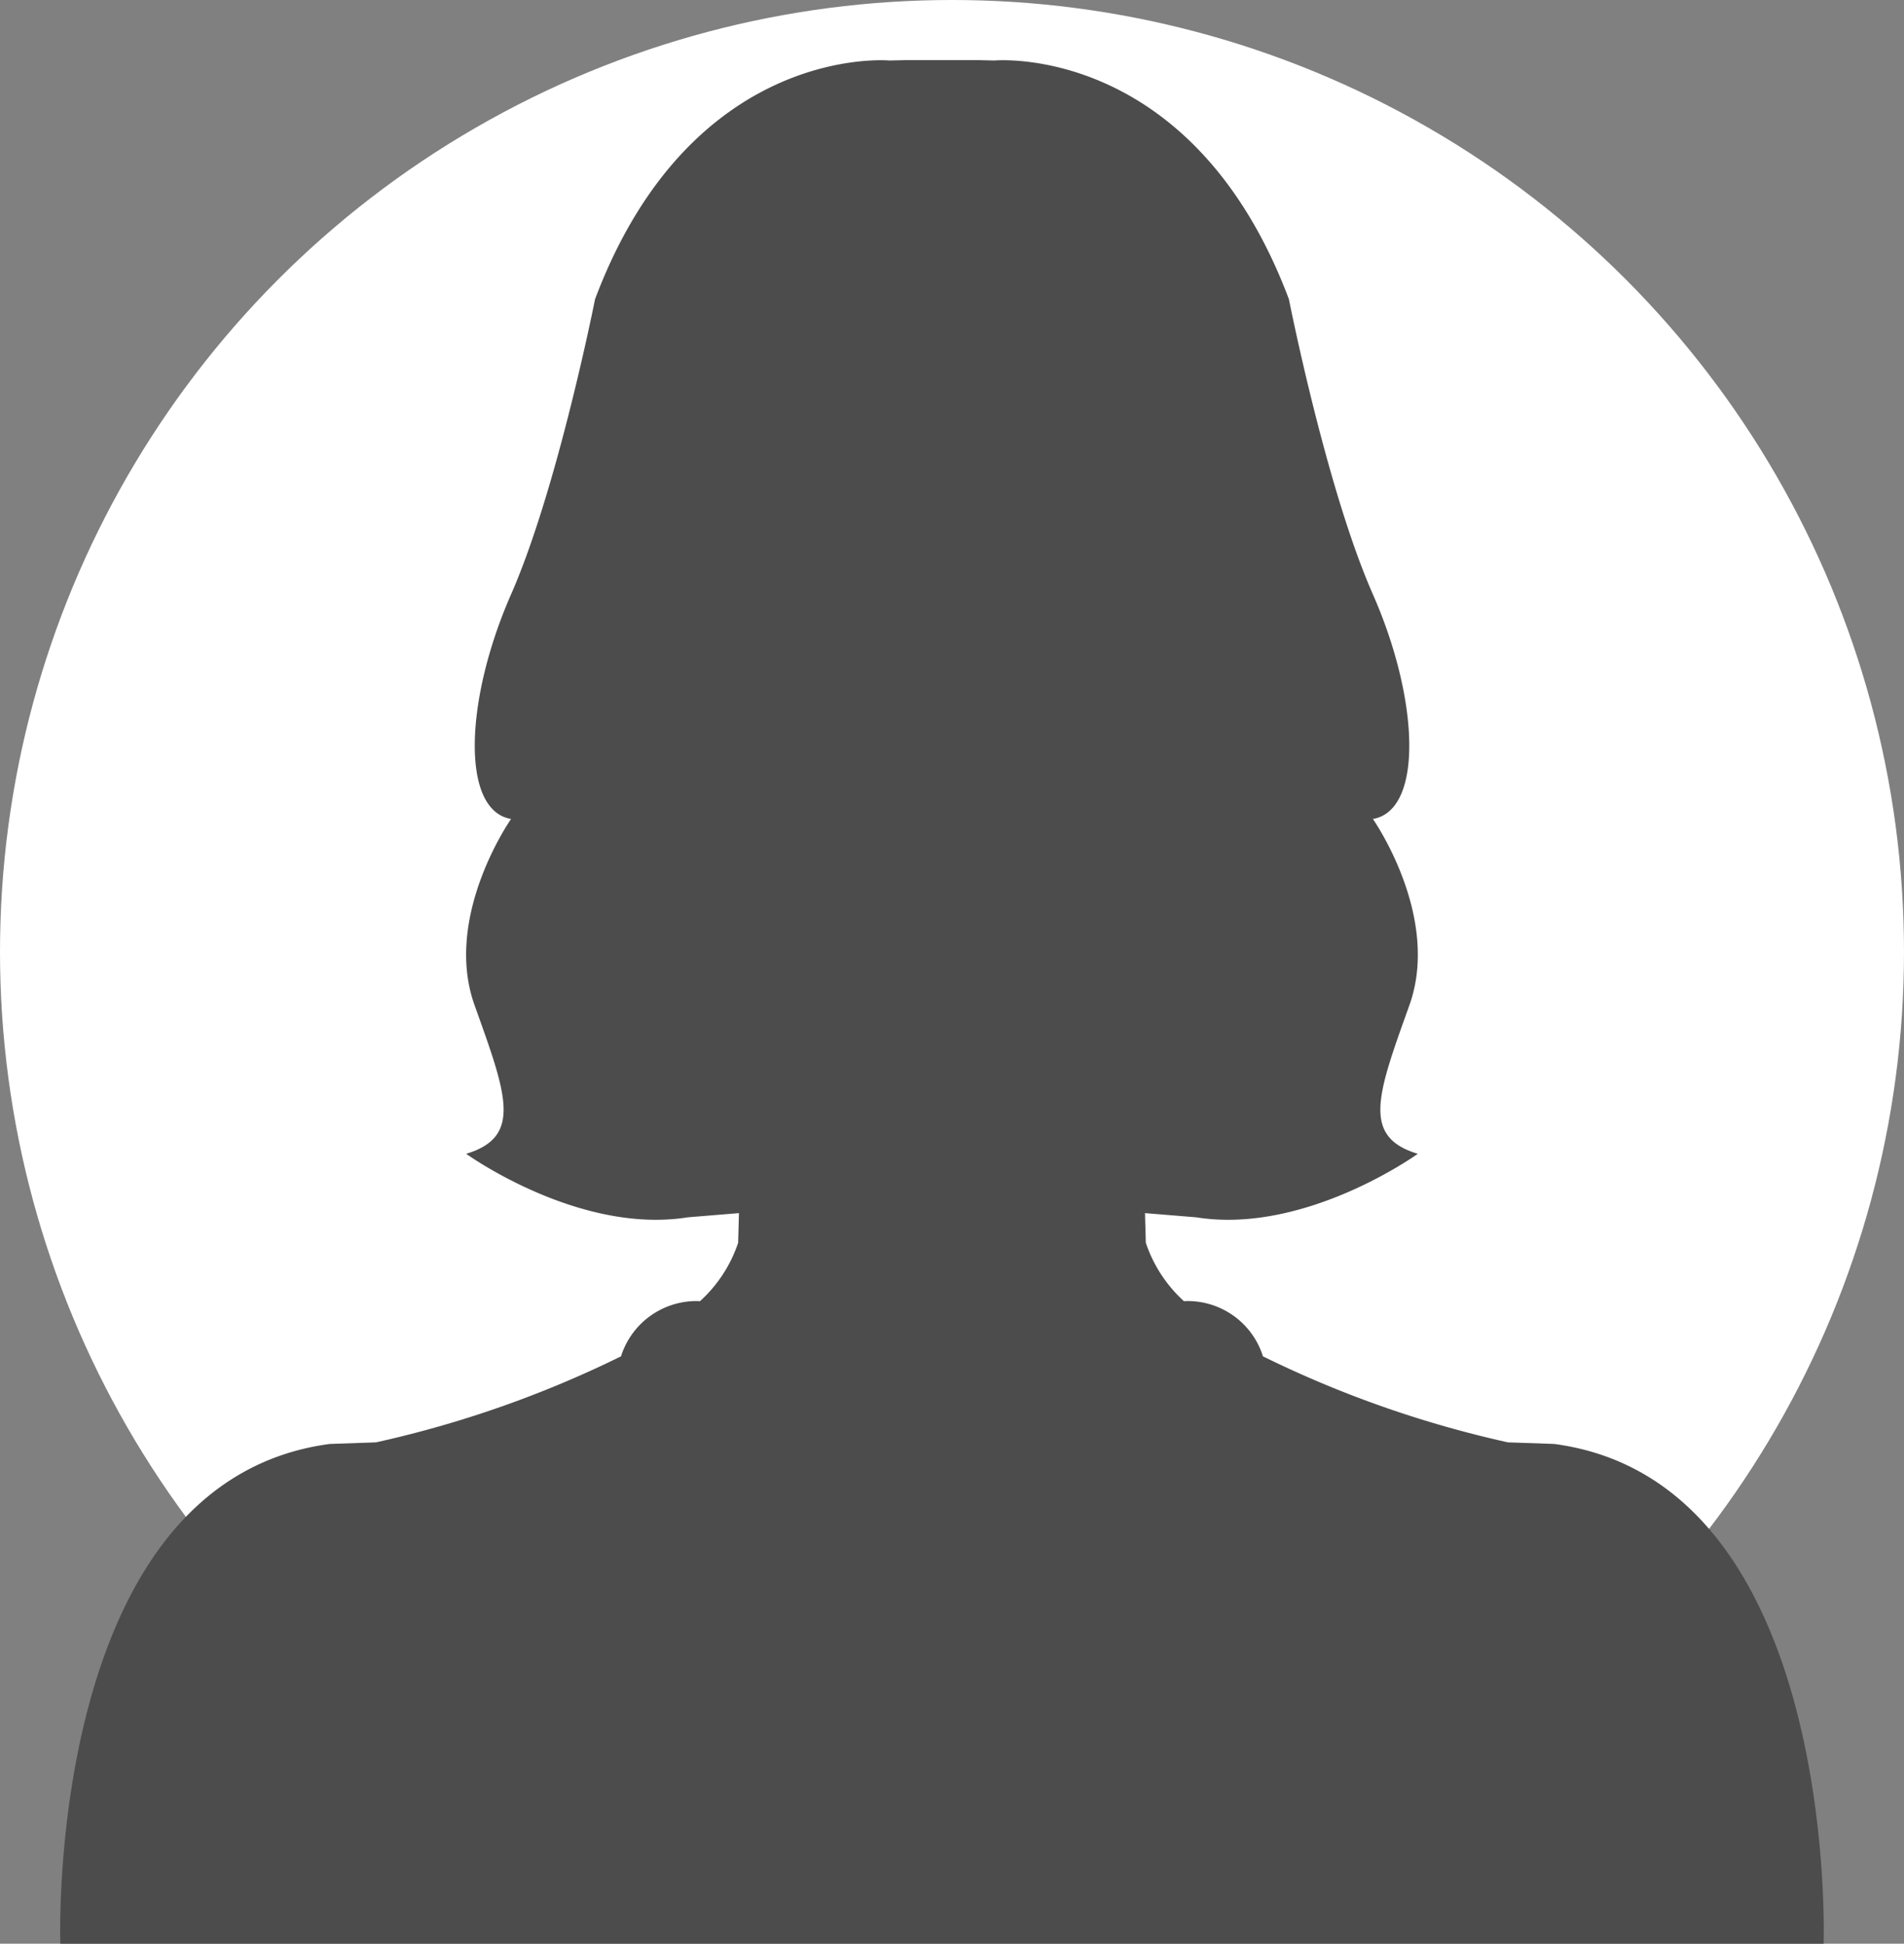
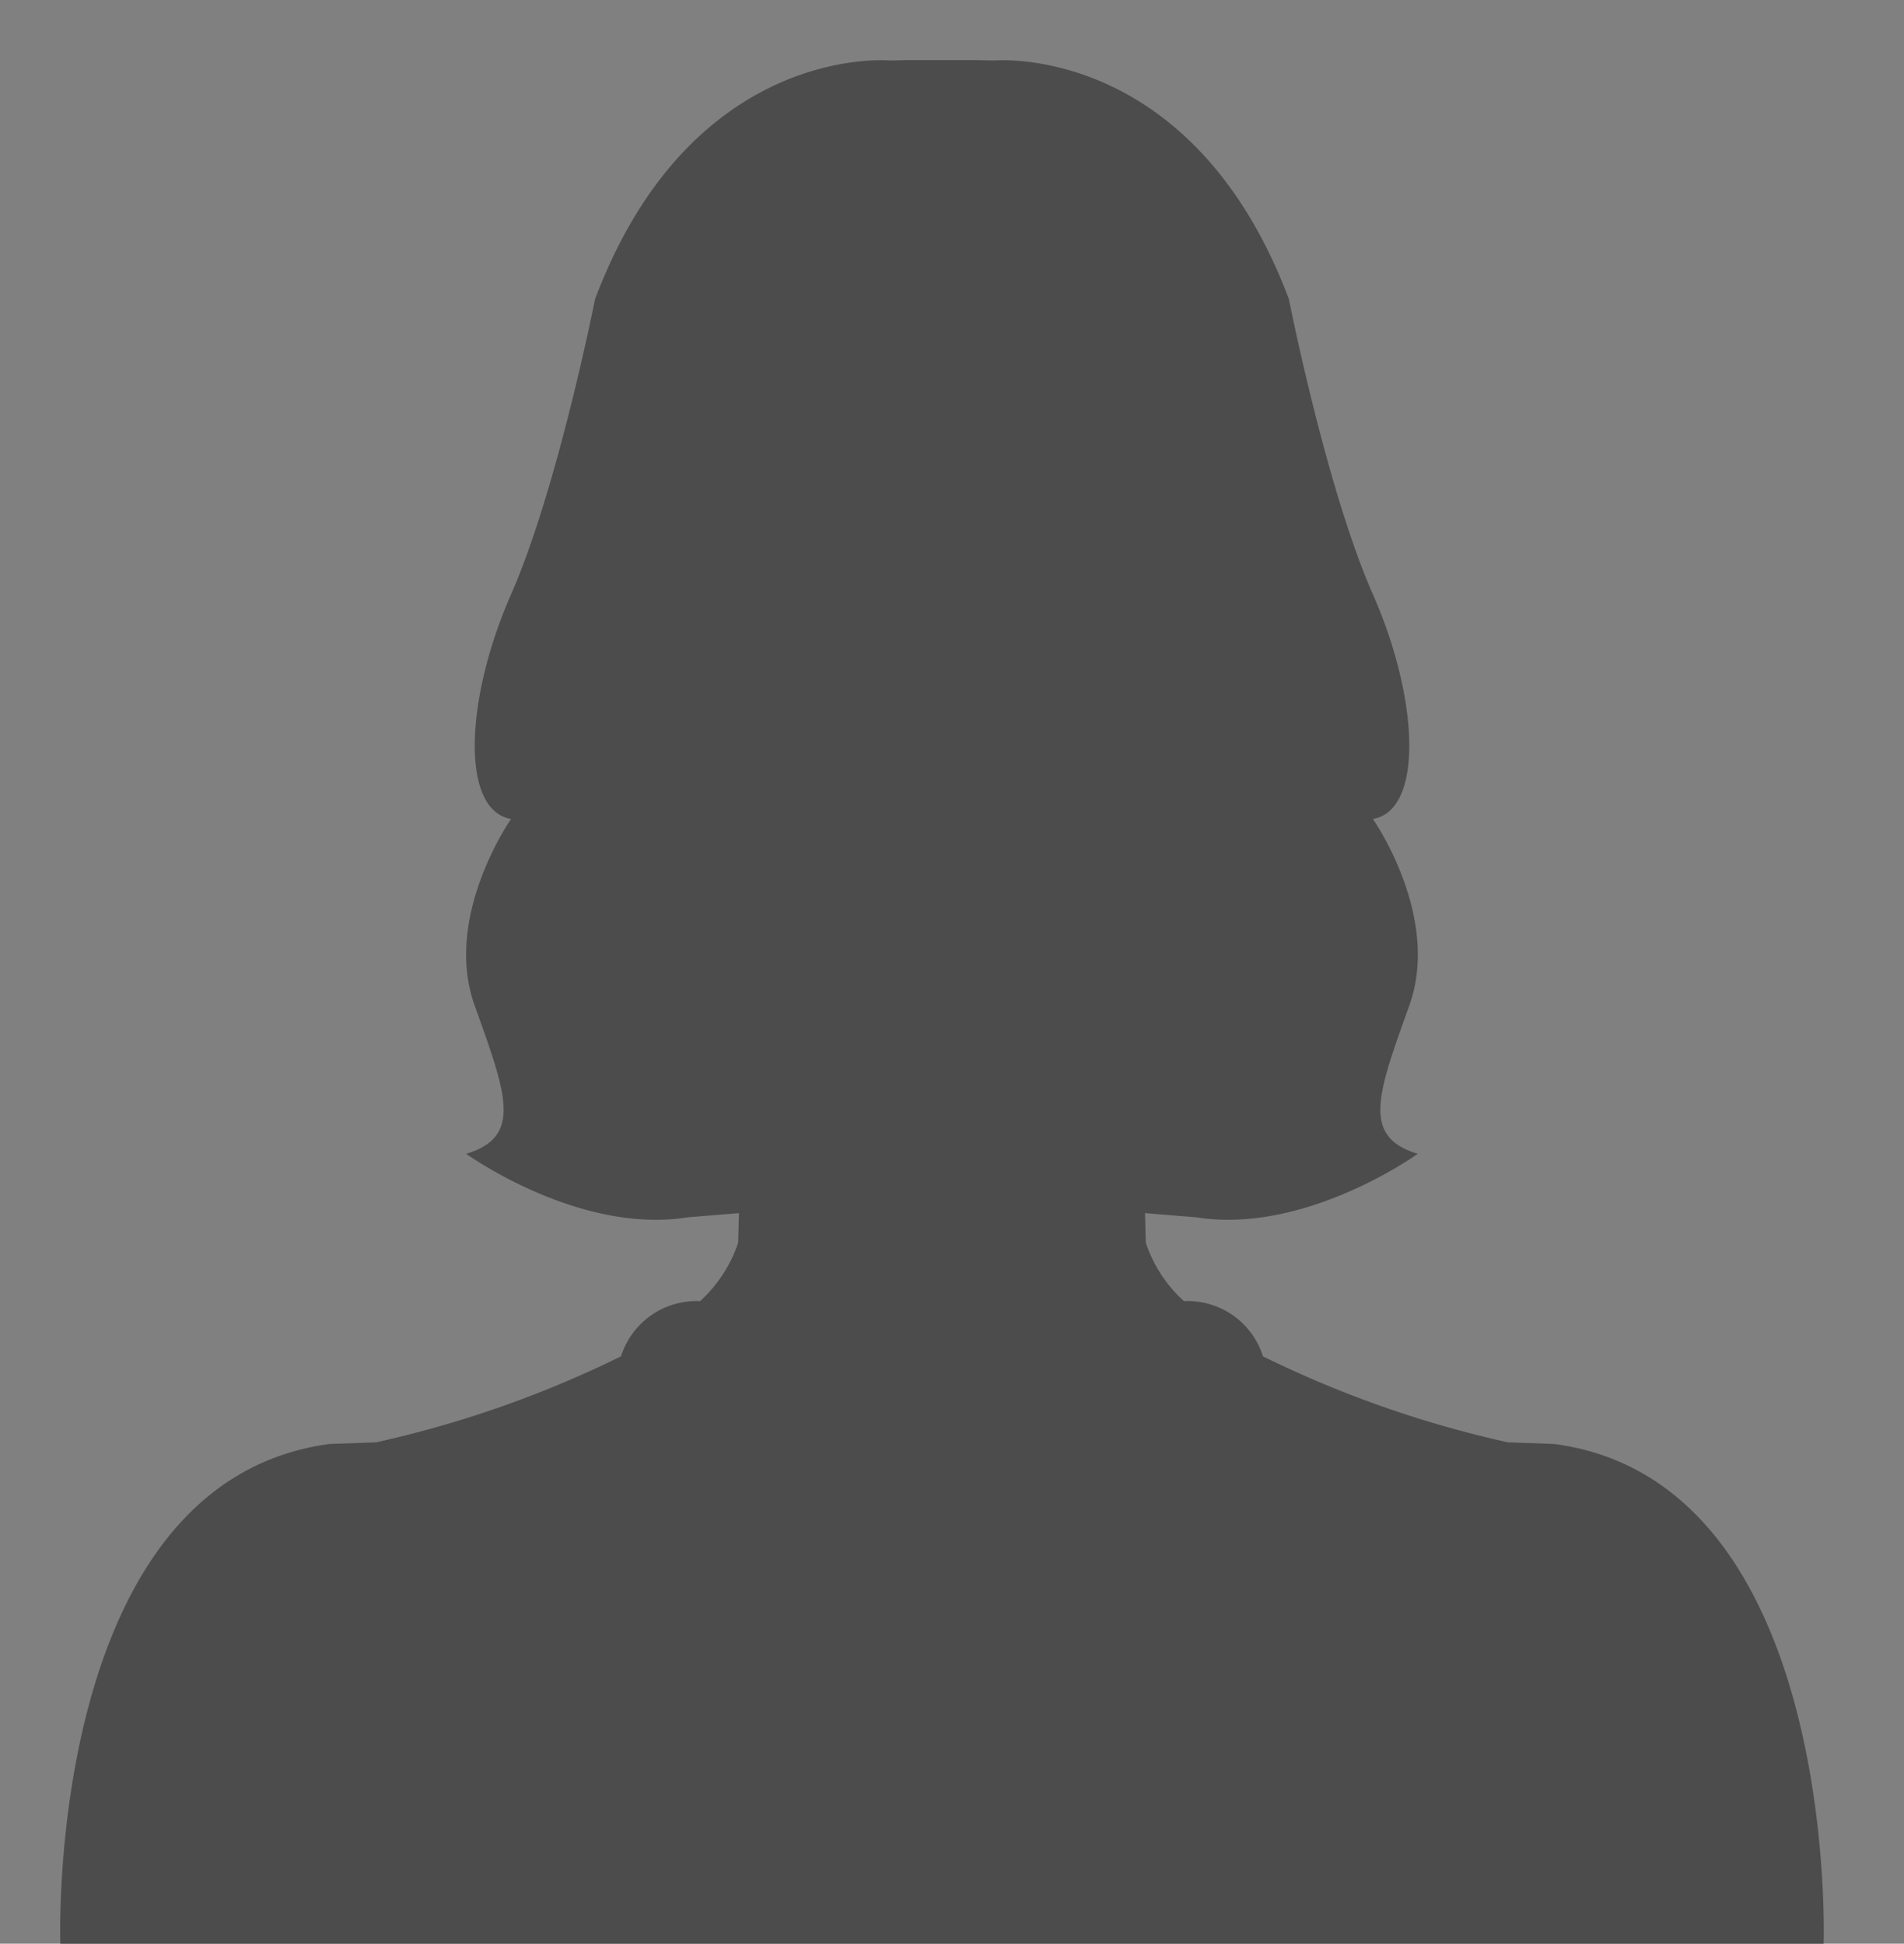
<svg xmlns="http://www.w3.org/2000/svg" id="Icon_women" width="95" height="97" viewBox="0 0 95 97">
  <rect x="0" y="0" width="95" height="97" fill="#808080" stroke="none" />
  <defs>
    <style>
      .cls-1 {
        fill: #fff;
      }

      .cls-2 {
        fill: #4c4c4c;
        fill-rule: evenodd;
      }
    </style>
  </defs>
-   <circle class="cls-1" cx="47.5" cy="47.5" r="47.5" />
  <path id="Form_3308" data-name="Form 3308" class="cls-2" d="M1297.55,5833.06l-2.31-.08a54.184,54.184,0,0,1-12.24-4.3,0.055,0.055,0,0,0,0-.04,3.937,3.937,0,0,0-3.87-2.71,0.433,0.433,0,0,1-.05.01,6.885,6.885,0,0,1-1.91-2.92l-0.04-1.48,2.56,0.21c5.45,0.87,11.05-3.17,11.05-3.17-2.82-.85-2.01-2.97-0.42-7.41s-1.82-9.3-1.82-9.3c2.51-.42,2.33-5.92,0-11.21s-4.19-14.73-4.19-14.73c-4.83-12.83-14.7-11.91-14.7-11.91l-0.84-.02h-3.54l-0.84.02s-9.87-.92-14.7,11.91c0,0-1.87,9.45-4.19,14.73s-2.51,10.79,0,11.21c0,0-3.41,4.86-1.82,9.3s2.4,6.56-.42,7.41c0,0,5.6,4.04,11.05,3.17l2.56-.21-0.04,1.48a6.885,6.885,0,0,1-1.91,2.92,0.433,0.433,0,0,1-.05-0.01,3.95,3.95,0,0,0-3.87,2.71,0.055,0.055,0,0,0,0,.04,54.184,54.184,0,0,1-12.24,4.3l-2.31.08c-14.23,1.9-13.44,24.94-13.44,24.94h87.98S1311.78,5834.96,1297.55,5833.06Z" transform="translate(-1220 -5761)" />
</svg>